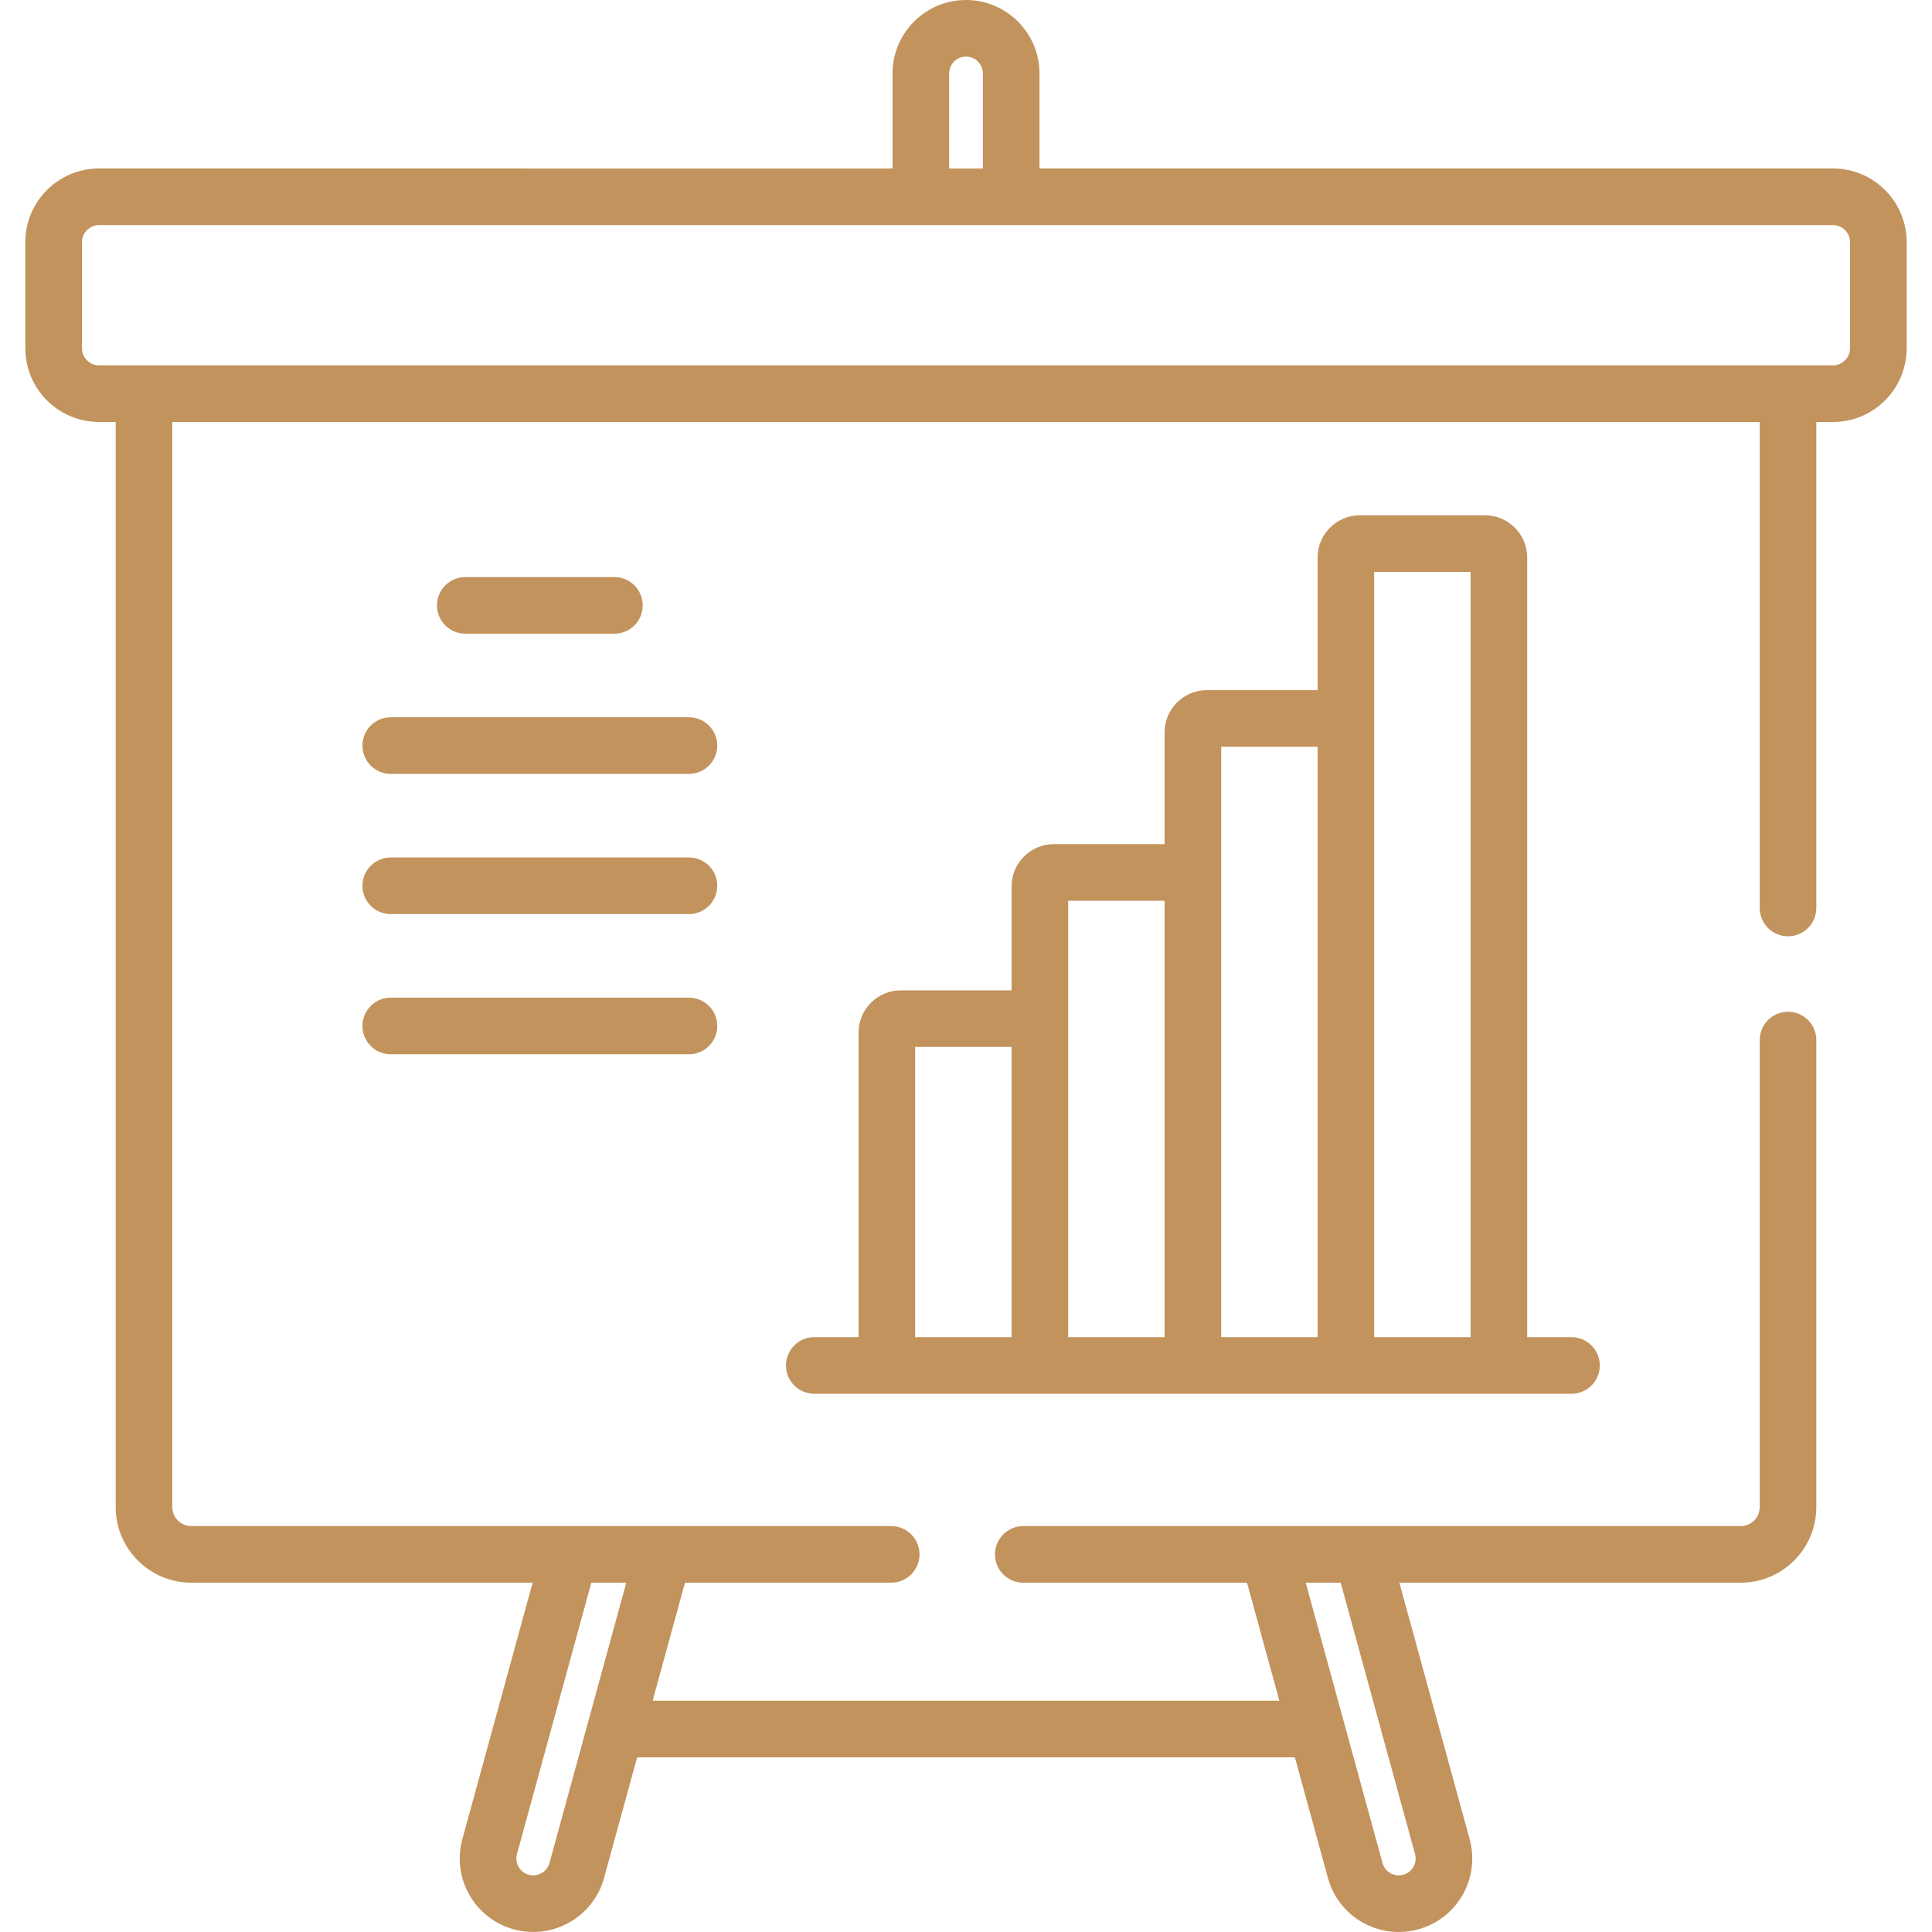
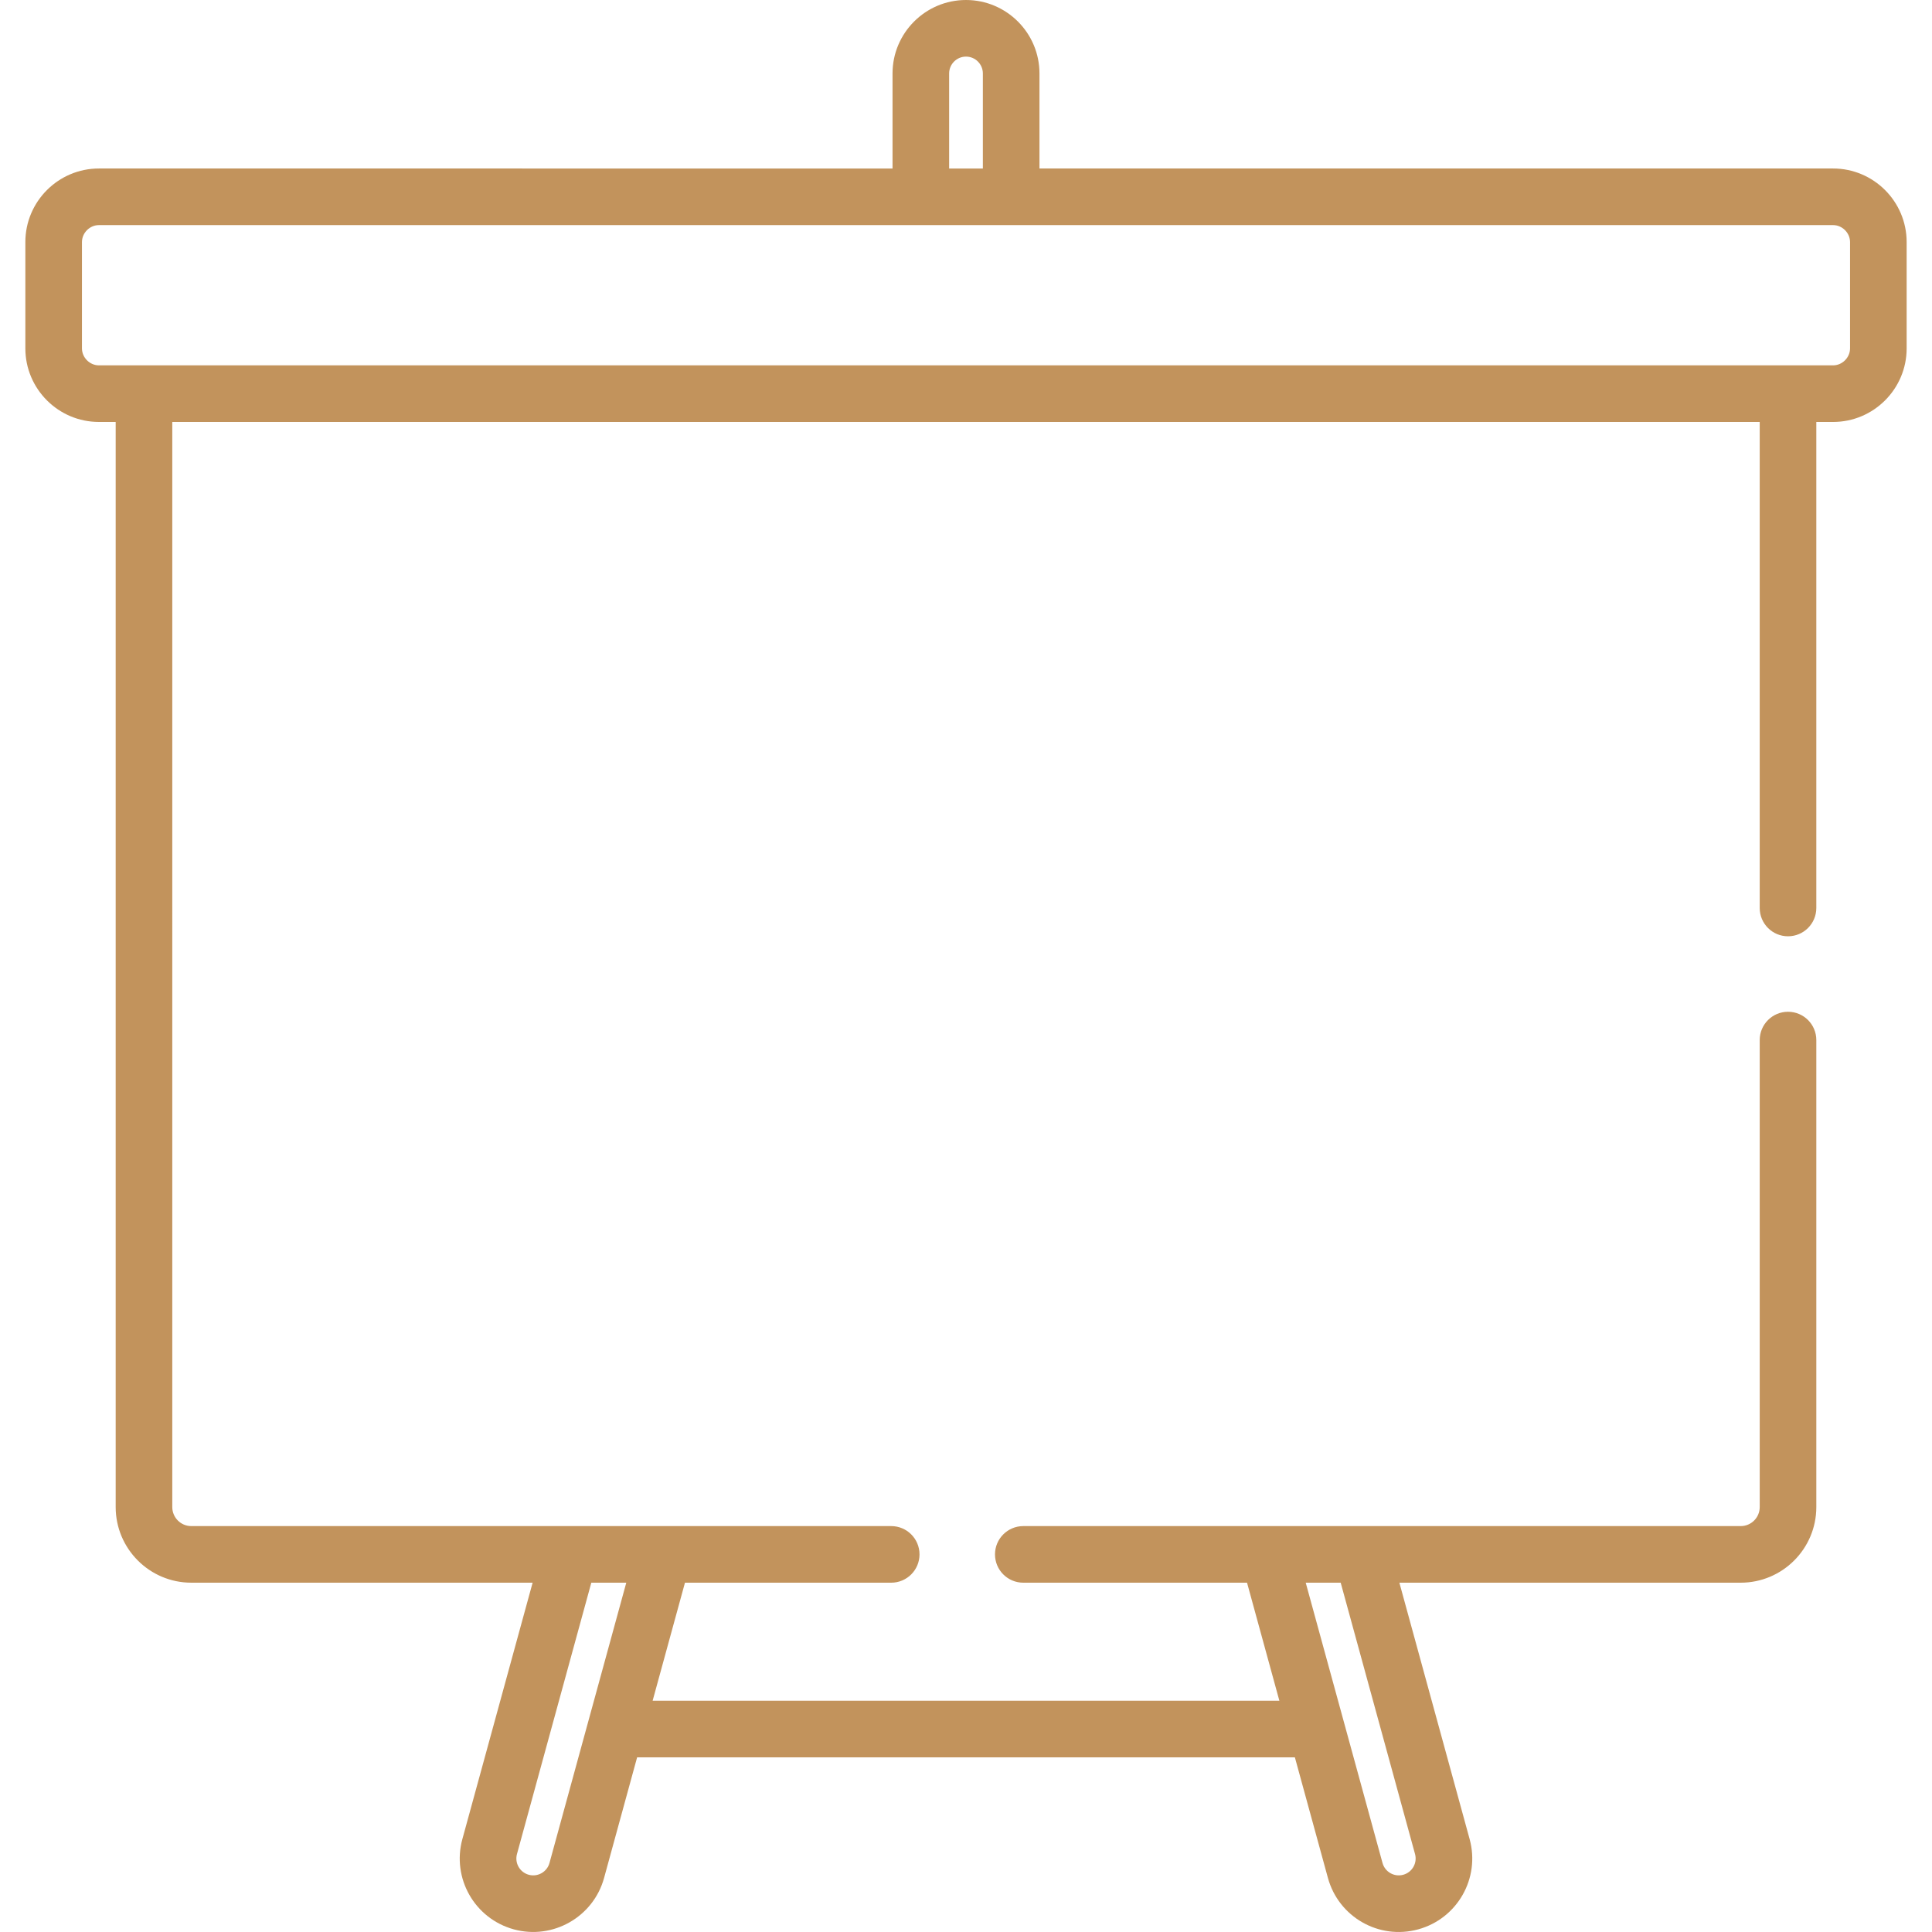
<svg xmlns="http://www.w3.org/2000/svg" version="1.1" id="Capa_1" x="0px" y="0px" viewBox="0 0 512 512" style="enable-background:new 0 0 512 512;fill:#c2935c;" xml:space="preserve">
  <g>
    <g>
      <path d="M485.781,44.653H275.47V19.47C275.47,8.734,266.737,0,256,0c-10.737,0-19.47,8.734-19.47,19.47v25.183H26.219    c-10.753,0-19.501,8.748-19.501,19.501v28.167c0,10.753,8.748,19.501,19.501,19.501h4.438v287.571    c0,11.049,8.987,20.036,20.036,20.036h90.457l-18.616,67.948c-2.843,10.38,3.253,21.081,13.634,23.923    c10.353,2.836,21.084-3.282,23.921-13.634l8.755-31.955h174.312l8.755,31.955v0.001c2.842,10.375,13.54,16.479,23.921,13.633    c10.379-2.841,16.478-13.543,13.634-23.922l-18.616-67.949h90.457c11.049,0,20.036-8.987,20.036-20.036V275.627    c0-4.143-3.357-7.5-7.5-7.5c-4.143,0-7.5,3.357-7.5,7.5v123.768c0,2.776-2.259,5.035-5.035,5.035c-7.37,0-182.86,0-190.124,0    c-4.143,0-7.5,3.357-7.5,7.5c0,4.143,3.357,7.5,7.5,7.5h59.293l8.57,31.282H172.954l8.57-31.282h54.657c4.143,0,7.5-3.357,7.5-7.5    c0-4.143-3.357-7.5-7.5-7.5c-1.342,0-183.671,0-185.488,0c-2.776,0-5.035-2.259-5.035-5.035V111.823h420.684v128.802    c0,4.143,3.357,7.5,7.5,7.5c4.143,0,7.5-3.357,7.5-7.5V111.823h4.438c10.753,0,19.501-8.748,19.501-19.501V64.154    C505.282,53.401,496.534,44.653,485.781,44.653z M355.296,419.429L355.296,419.429l19.702,71.914    c0.653,2.383-0.745,4.837-3.13,5.49c-2.401,0.653-4.84-0.76-5.489-3.129l-20.35-74.275H355.296z M165.971,419.431l-20.35,74.273    c-0.65,2.377-3.117,3.78-5.49,3.13c-2.378-0.652-3.783-3.102-3.129-5.491l19.702-71.912H165.971z M251.532,19.47L251.532,19.47    c0-2.464,2.005-4.469,4.469-4.469c2.464,0,4.469,2.005,4.469,4.469v25.183h-8.938V19.47z M490.281,92.322    c0,2.439-2.061,4.5-4.5,4.5c-7.059,0-452.402,0-459.561,0c-2.439,0-4.5-2.061-4.5-4.5V64.154c0-2.439,2.061-4.5,4.5-4.5    c19.493,0,448.061,0,459.561,0c2.439,0,4.5,2.061,4.5,4.5V92.322z" />
    </g>
  </g>
  <g>
    <g>
-       <path d="M416.462,354.362h-11.737V147.758c0-6.176-5.024-11.201-11.201-11.201h-33.148c-6.176,0-11.201,5.024-11.201,11.201V182.9    h-29.349c-6.176,0-11.201,5.024-11.201,11.2v29.608h-29.349c-6.176,0-11.201,5.024-11.201,11.201v27.544H238.73    c-6.176,0-11.201,5.024-11.201,11.2v80.71h-11.738c-4.143,0-7.5,3.357-7.5,7.5c0,4.143,3.357,7.5,7.5,7.5    c41.239,0,155.342,0,200.671,0c4.143,0,7.5-3.357,7.5-7.5C423.963,357.719,420.606,354.362,416.462,354.362z M268.079,354.362    H242.53v-76.909h25.548V354.362z M308.628,354.362h-25.548c0-10.534,0-101.949,0-115.654h25.548V354.362z M349.176,354.362    h-25.548c0-4.509,0-146.466,0-156.462h25.548V354.362z M389.725,354.362h-25.548c0-7.382,0-195.417,0-202.804h25.548V354.362z" />
-     </g>
+       </g>
  </g>
  <g>
    <g>
-       <path d="M162.82,152.933h-39.513c-4.143,0-7.5,3.358-7.5,7.5s3.357,7.5,7.5,7.5h39.513c4.143,0,7.5-3.358,7.5-7.5    S166.963,152.933,162.82,152.933z" />
-     </g>
+       </g>
  </g>
  <g>
    <g>
-       <path d="M182.576,190.086H103.55c-4.143,0-7.5,3.357-7.5,7.5c0,4.143,3.357,7.5,7.5,7.5h79.026c4.143,0,7.5-3.357,7.5-7.5    C190.076,193.443,186.719,190.086,182.576,190.086z" />
-     </g>
+       </g>
  </g>
  <g>
    <g>
-       <path d="M182.576,227.238H103.55c-4.143,0-7.5,3.357-7.5,7.5c0,4.143,3.357,7.5,7.5,7.5h79.026c4.143,0,7.5-3.357,7.5-7.5    C190.076,230.595,186.719,227.238,182.576,227.238z" />
-     </g>
+       </g>
  </g>
  <g>
    <g>
-       <path d="M182.576,264.391H103.55c-4.143,0-7.5,3.357-7.5,7.5c0,4.143,3.357,7.5,7.5,7.5h79.026c4.143,0,7.5-3.357,7.5-7.5    C190.076,267.748,186.719,264.391,182.576,264.391z" />
-     </g>
+       </g>
  </g>
  <g>
</g>
  <g>
</g>
  <g>
</g>
  <g>
</g>
  <g>
</g>
  <g>
</g>
  <g>
</g>
  <g>
</g>
  <g>
</g>
  <g>
</g>
  <g>
</g>
  <g>
</g>
  <g>
</g>
  <g>
</g>
  <g>
</g>
</svg>